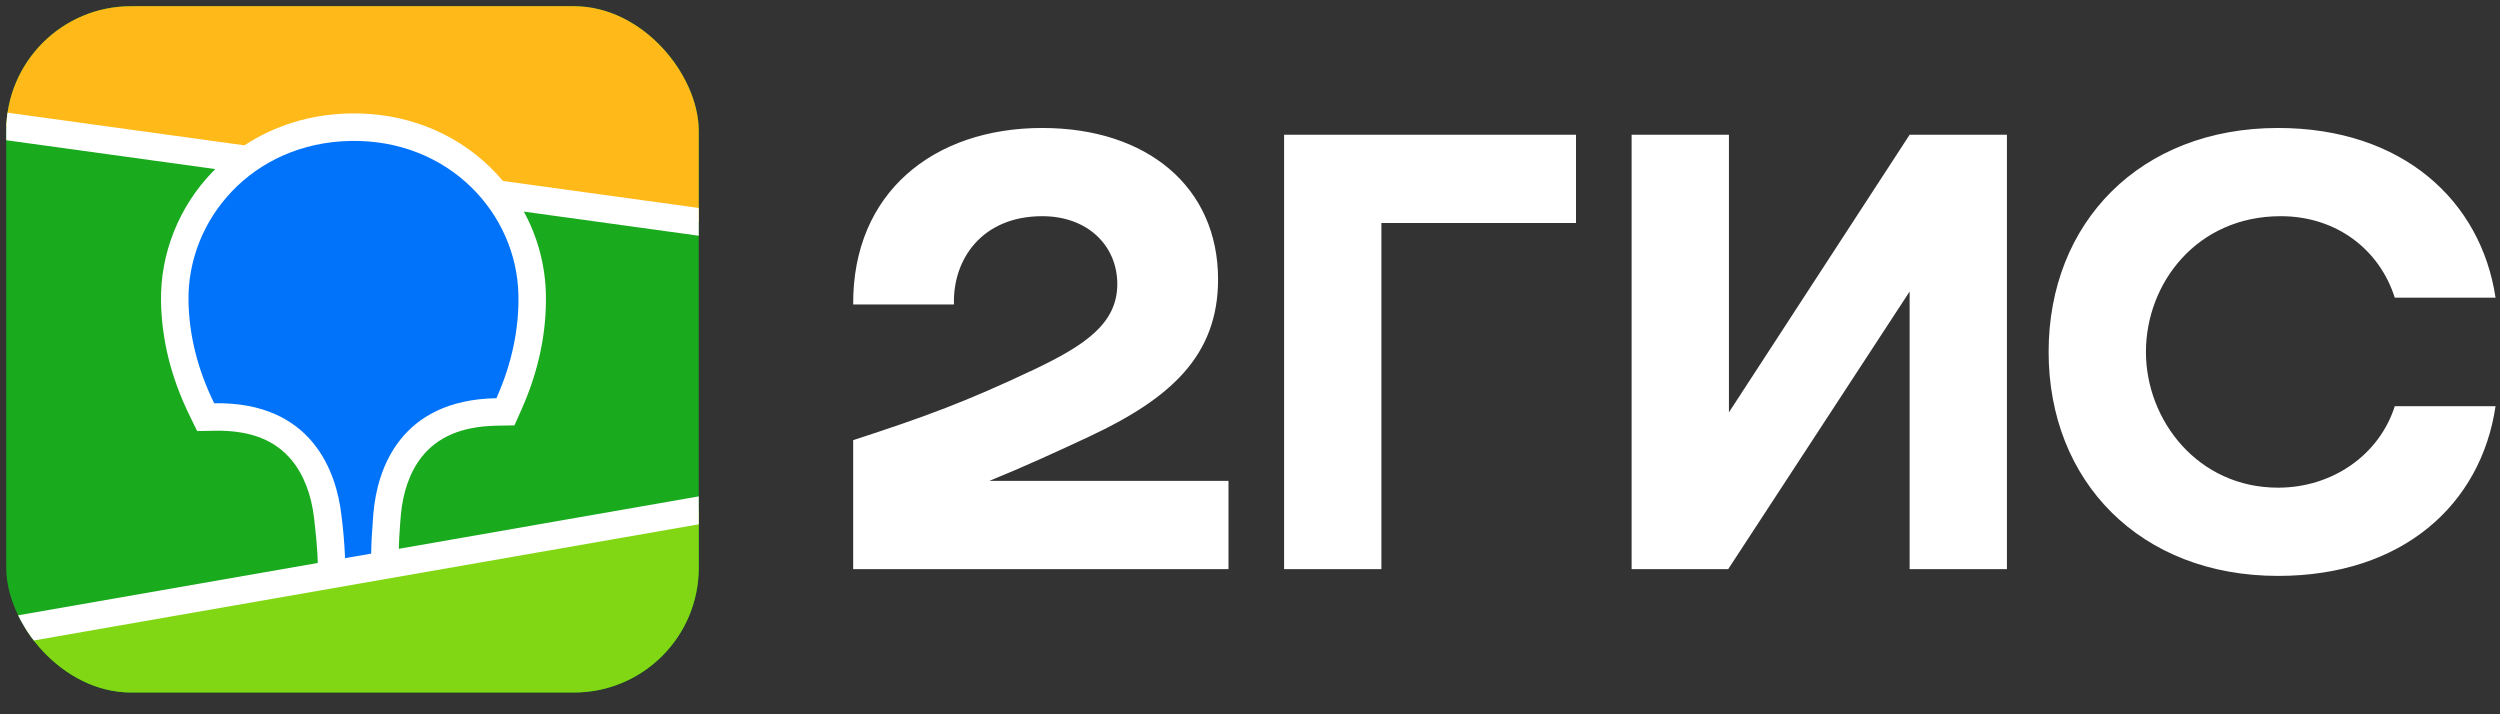
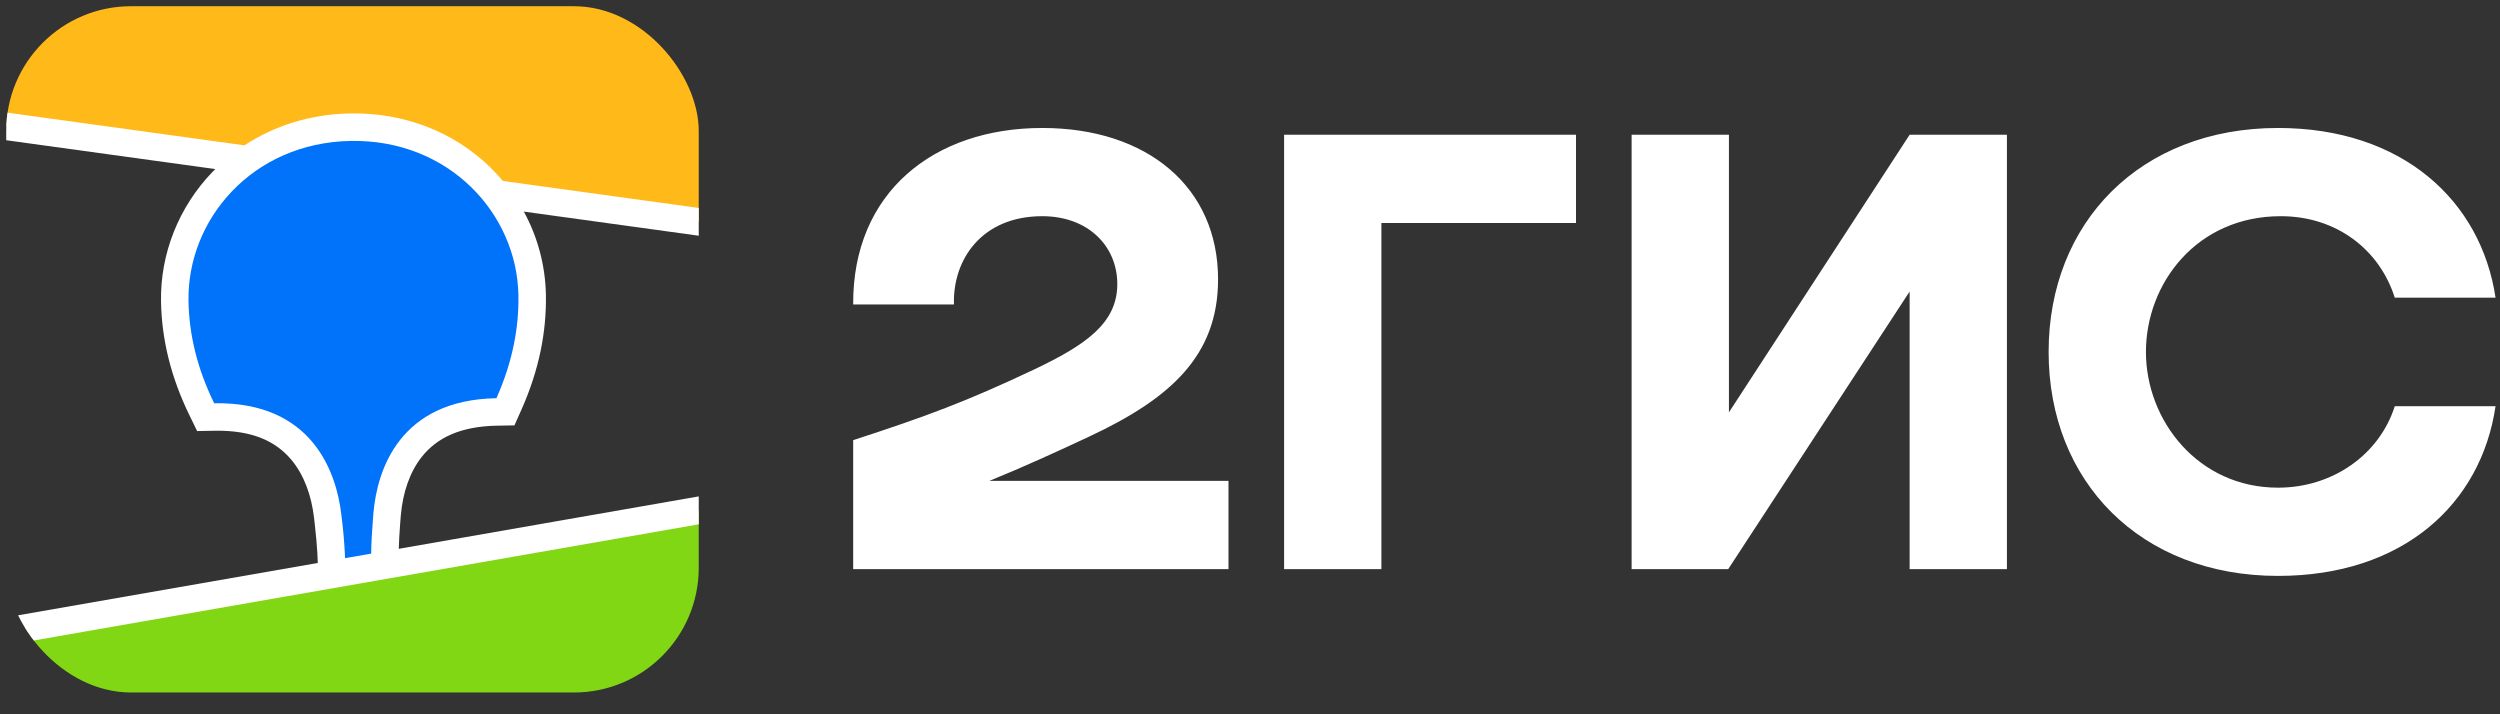
<svg xmlns="http://www.w3.org/2000/svg" width="147" height="42" viewBox="0 0 147 42" fill="none">
  <rect x="0" y="0" width="147" height="42" fill="#333333" stroke="none" />
  <g clip-path="url(#clip0_464_392)">
    <g clip-path="url(#clip1_464_392)">
-       <path d="M-0.225 0.253L41.159 -0.49L41.902 40.895L0.517 41.637L-0.225 0.253Z" fill="#19AA1E" />
      <path fill-rule="evenodd" clip-rule="evenodd" d="M-0.225 0.253L41.159 -0.49L41.403 13.088L-0.098 7.365L-0.225 0.253Z" fill="#FFB919" />
      <path fill-rule="evenodd" clip-rule="evenodd" d="M0.436 37.11L41.705 29.902L41.902 40.894L0.518 41.637L0.436 37.11Z" fill="#82D714" />
      <path fill-rule="evenodd" clip-rule="evenodd" d="M-0.112 6.548L14.374 8.546C16.152 7.375 18.28 6.712 20.589 6.67C23.786 6.613 26.682 7.759 28.811 9.823C29.079 10.084 29.332 10.357 29.572 10.641L41.389 12.27L41.418 13.907L30.801 12.442C31.621 13.942 32.066 15.618 32.099 17.328C32.139 19.545 31.683 21.765 30.698 24.003L30.669 24.071L30.249 25.012L29.221 25.03C27.094 25.068 25.696 25.729 24.793 26.873C24.086 27.77 23.688 28.971 23.571 30.276L23.567 30.316L23.55 30.524L23.543 30.615L23.529 30.792C23.485 31.375 23.459 31.868 23.448 32.27L41.69 29.082L41.72 30.719L0.451 37.928L0.422 36.292L18.685 33.102L18.671 32.734L18.666 32.632L18.663 32.578L18.659 32.496C18.634 32.051 18.583 31.482 18.505 30.79L18.49 30.659L18.464 30.432C18.31 29.126 17.875 27.925 17.136 27.041C16.204 25.922 14.797 25.301 12.686 25.327L11.592 25.346L11.141 24.421C10.055 22.198 9.508 19.974 9.468 17.734C9.417 14.918 10.511 12.174 12.486 10.116L12.658 9.941L-0.083 8.183L-0.112 6.548Z" fill="white" />
      <path fill-rule="evenodd" clip-rule="evenodd" d="M20.617 8.287C26.396 8.183 30.397 12.559 30.483 17.357C30.517 19.283 30.133 21.294 29.19 23.414C23.506 23.516 22.176 27.611 21.956 30.179L21.942 30.349C21.869 31.266 21.829 32 21.826 32.552L20.29 32.821L20.289 32.771C20.253 31.956 20.183 31.143 20.08 30.335L20.075 30.29C19.784 27.737 18.336 23.609 12.594 23.712C11.575 21.628 11.118 19.631 11.084 17.705C10.998 12.908 14.84 8.391 20.617 8.287Z" fill="#0073FA" />
    </g>
    <path fill-rule="evenodd" clip-rule="evenodd" d="M61.284 7.525C54.907 7.525 50.127 11.316 50.167 17.901H56.093C56.011 15.267 57.727 12.712 61.284 12.712C63.98 12.712 65.697 14.468 65.697 16.703C65.697 19.018 63.816 20.295 60.793 21.732C56.829 23.607 54.459 24.485 50.167 25.881V33.464H72.235V28.275H58.177C60.225 27.441 62.219 26.526 64.022 25.682C68.802 23.448 71.622 20.933 71.622 16.425C71.622 10.997 67.454 7.525 61.284 7.525ZM81.226 13.111H92.669V7.924H75.505V33.464H81.226V13.111ZM101.661 7.924H95.939V33.464H101.619L112.286 17.142V33.464H118.007V7.924H112.286L101.661 24.246V7.924ZM146.738 23.886H140.812C139.913 26.72 137.175 28.675 133.947 28.675C129.246 28.675 126.181 24.725 126.181 20.694C126.181 16.663 129.165 12.712 134.11 12.712C137.379 12.712 139.913 14.669 140.812 17.502H146.738C145.88 11.796 141.262 7.525 133.947 7.525C125.855 7.525 120.459 13.072 120.459 20.694C120.459 28.316 125.855 33.863 133.947 33.863C141.262 33.863 145.88 29.674 146.738 23.886Z" fill="white" />
  </g>
  <defs>
    <clipPath id="clip0_464_392">
      <rect width="146.738" height="41.388" fill="white" />
    </clipPath>
    <clipPath id="clip1_464_392">
      <rect x="0.366" y="0.366" width="40.72" height="40.353" rx="7.337" fill="white" />
    </clipPath>
  </defs>
</svg>